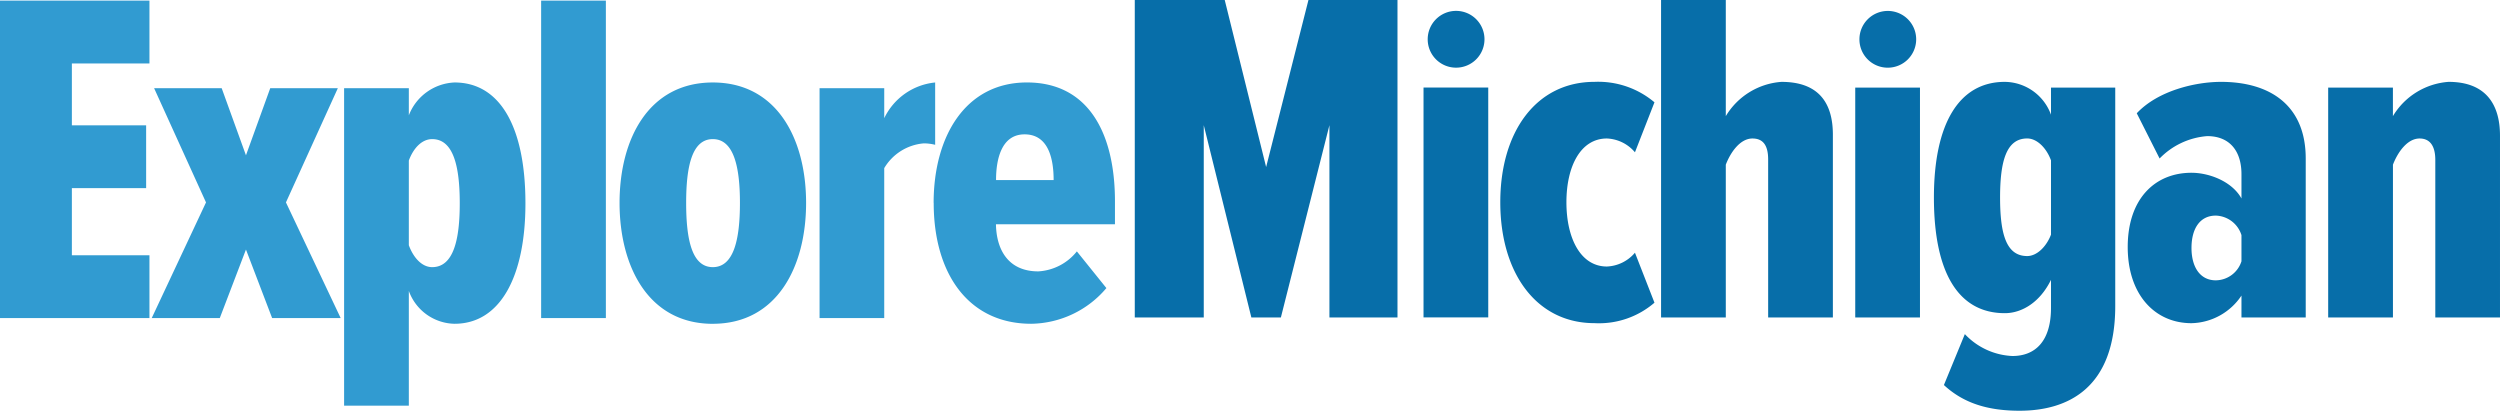
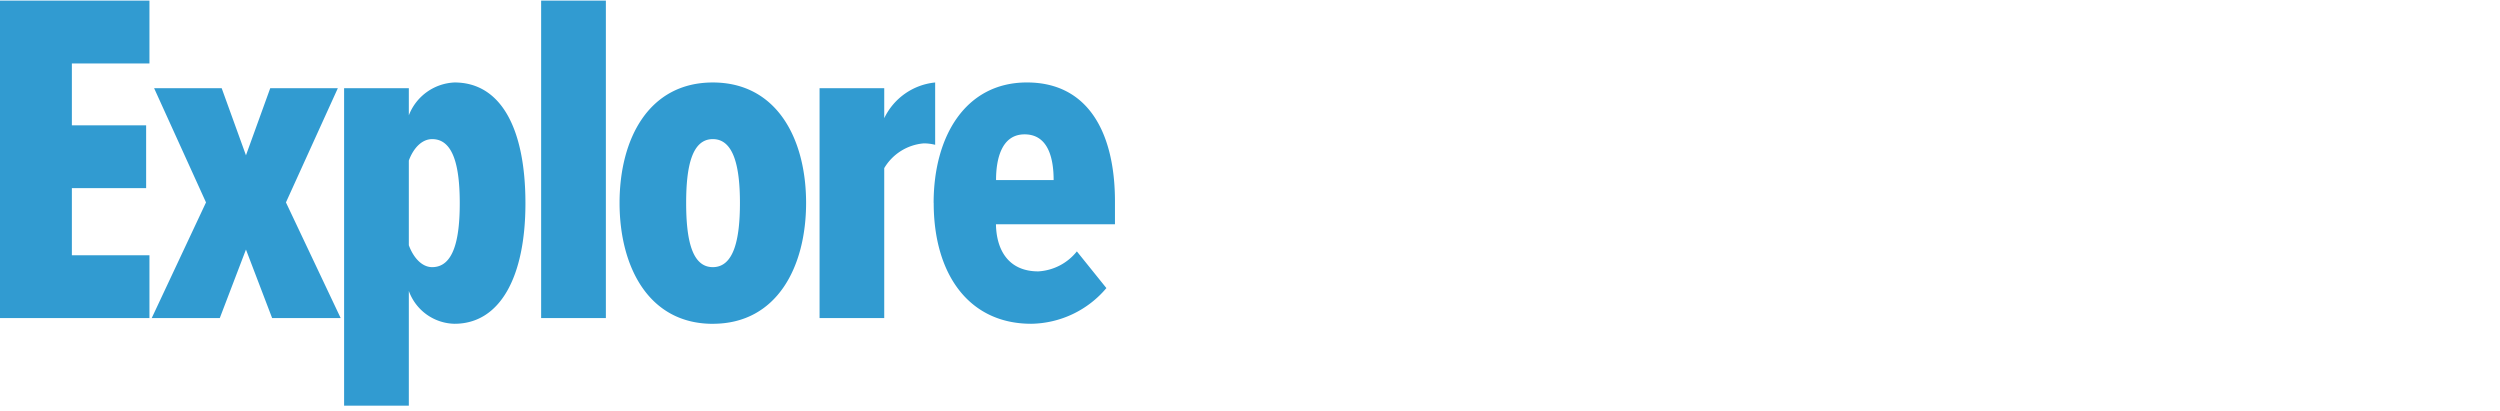
<svg xmlns="http://www.w3.org/2000/svg" width="279.393" height="45.902" viewBox="0 0 279.393 45.902">
  <g id="Explore_Michigan_masthead_blue-blue" transform="translate(-7.36 -7.25)">
-     <path d="M398.363,42.727V22.409c0-3.564-1.649-6.01-5.744-6.01a7.911,7.911,0,0,0-6.223,3.83V17.037h-7.234v25.69H386.4V25.653c.532-1.383,1.6-2.925,2.979-2.925,1.17,0,1.755.851,1.755,2.394V42.727Zm-28.892-6.276a3.052,3.052,0,0,1-2.872,2.128c-1.755,0-2.713-1.489-2.713-3.617,0-2.181.957-3.617,2.713-3.617a3.108,3.108,0,0,1,2.872,2.181Zm7.181,6.276V24.962c0-5.9-3.936-8.563-9.468-8.563-2.819,0-7.021.957-9.415,3.51l2.553,5.053a8.3,8.3,0,0,1,5.319-2.5c2.5,0,3.83,1.649,3.83,4.255V29.43c-1.064-1.915-3.617-2.872-5.585-2.872-4.1,0-7.127,2.925-7.127,8.3,0,5.319,3.032,8.51,7.127,8.51a6.889,6.889,0,0,0,5.585-3.085v2.447Zm-28.467-9.255c-.532,1.383-1.6,2.394-2.659,2.394-2.34,0-3.032-2.447-3.032-6.542,0-4.042.691-6.6,3.032-6.6,1.064,0,2.128,1.011,2.659,2.447ZM336.217,50.28c2.234,2.074,5,2.872,8.457,2.872,5.372,0,10.691-2.5,10.691-11.7V17.037h-7.181v3.032a5.557,5.557,0,0,0-5.159-3.67c-5.159,0-7.925,4.734-7.925,12.925,0,8.457,2.766,12.925,7.925,12.925,1.915,0,3.936-1.223,5.159-3.723v3.138c0,3.776-1.808,5.372-4.308,5.372a7.745,7.745,0,0,1-5.319-2.447Zm-2.675-33.243h-7.234v25.69h7.234Zm-3.612-2.223a3.171,3.171,0,1,0-3.154-3.154,3.159,3.159,0,0,0,3.154,3.154m-6.122,27.914V22.3c0-3.617-1.649-5.9-5.744-5.9a7.911,7.911,0,0,0-6.223,3.83V7.25h-7.234V42.727h7.234V25.653c.532-1.383,1.6-2.925,2.979-2.925,1.17,0,1.755.745,1.755,2.34V42.727ZM286.639,29.855c0,7.925,4.042,13.51,10.531,13.51a9.5,9.5,0,0,0,6.7-2.287l-2.181-5.585a4.337,4.337,0,0,1-3.138,1.542c-2.925,0-4.521-3.138-4.521-7.181s1.6-7.127,4.521-7.127a4.337,4.337,0,0,1,3.138,1.542l2.181-5.585a9.749,9.749,0,0,0-6.7-2.287c-6.489,0-10.531,5.532-10.531,13.457m-1.346-12.819H278.06v25.69h7.234Zm-3.612-2.223a3.173,3.173,0,1,0-3.154-3.154,3.166,3.166,0,0,0,3.154,3.154M275.15,42.727V7.25H265.2L260.47,25.919,255.843,7.25H245.79V42.727H253.5V21.239l5.319,21.488h3.3l5.425-21.488V42.727Z" transform="translate(-111.611)" fill="#076ea9" />
    <path d="M121.866,22.326c2.659,0,3.245,2.713,3.245,5.106h-6.436c0-2.287.585-5.106,3.191-5.106m-10.159,7.659c0,7.978,3.936,13.51,10.9,13.51a11.193,11.193,0,0,0,8.4-3.989l-3.3-4.1a5.948,5.948,0,0,1-4.308,2.234c-3.3,0-4.681-2.34-4.734-5.266h13.3V29.826c0-7.659-2.979-13.3-9.84-13.3s-10.425,6.01-10.425,13.457m-5.521,12.872V26.1a5.683,5.683,0,0,1,4.415-2.766,5.246,5.246,0,0,1,1.277.16V16.529a7.082,7.082,0,0,0-5.691,3.989V17.167H98.952v25.69ZM87.022,37.166c-2.34,0-2.979-3.085-2.979-7.181,0-4.042.638-7.127,2.979-7.127s3.032,3.085,3.032,7.127c0,4.1-.691,7.181-3.032,7.181m0,6.33c7.181,0,10.425-6.383,10.425-13.51S94.2,16.529,87.022,16.529,76.6,22.858,76.6,29.985,79.841,43.5,87.022,43.5M75.07,7.38H67.836V42.857H75.07ZM58.741,30.039c0,4.042-.691,7.127-3.085,7.127-1.117,0-2.074-1.011-2.606-2.447V25.252c.532-1.436,1.489-2.394,2.606-2.394,2.394,0,3.085,3.085,3.085,7.181M53.05,39.825a5.543,5.543,0,0,0,5.106,3.67c5.106,0,7.925-5.266,7.925-13.457,0-8.51-2.819-13.51-7.925-13.51A5.732,5.732,0,0,0,53.05,20.2V17.167H45.816V52.644H53.05Zm-7.617,3.032L39.316,29.932l5.8-12.765H37.561l-2.713,7.5-2.713-7.5H24.583l5.8,12.765L24.317,42.857h7.606L34.848,35.2l2.925,7.659Zm-21.371,0V35.836h-8.67v-7.5h8.3V21.316h-8.3V14.4h8.67V7.38H7.36V42.857h16.7Z" transform="translate(0 -0.061)" fill="#319bd1" />
  </g>
</svg>